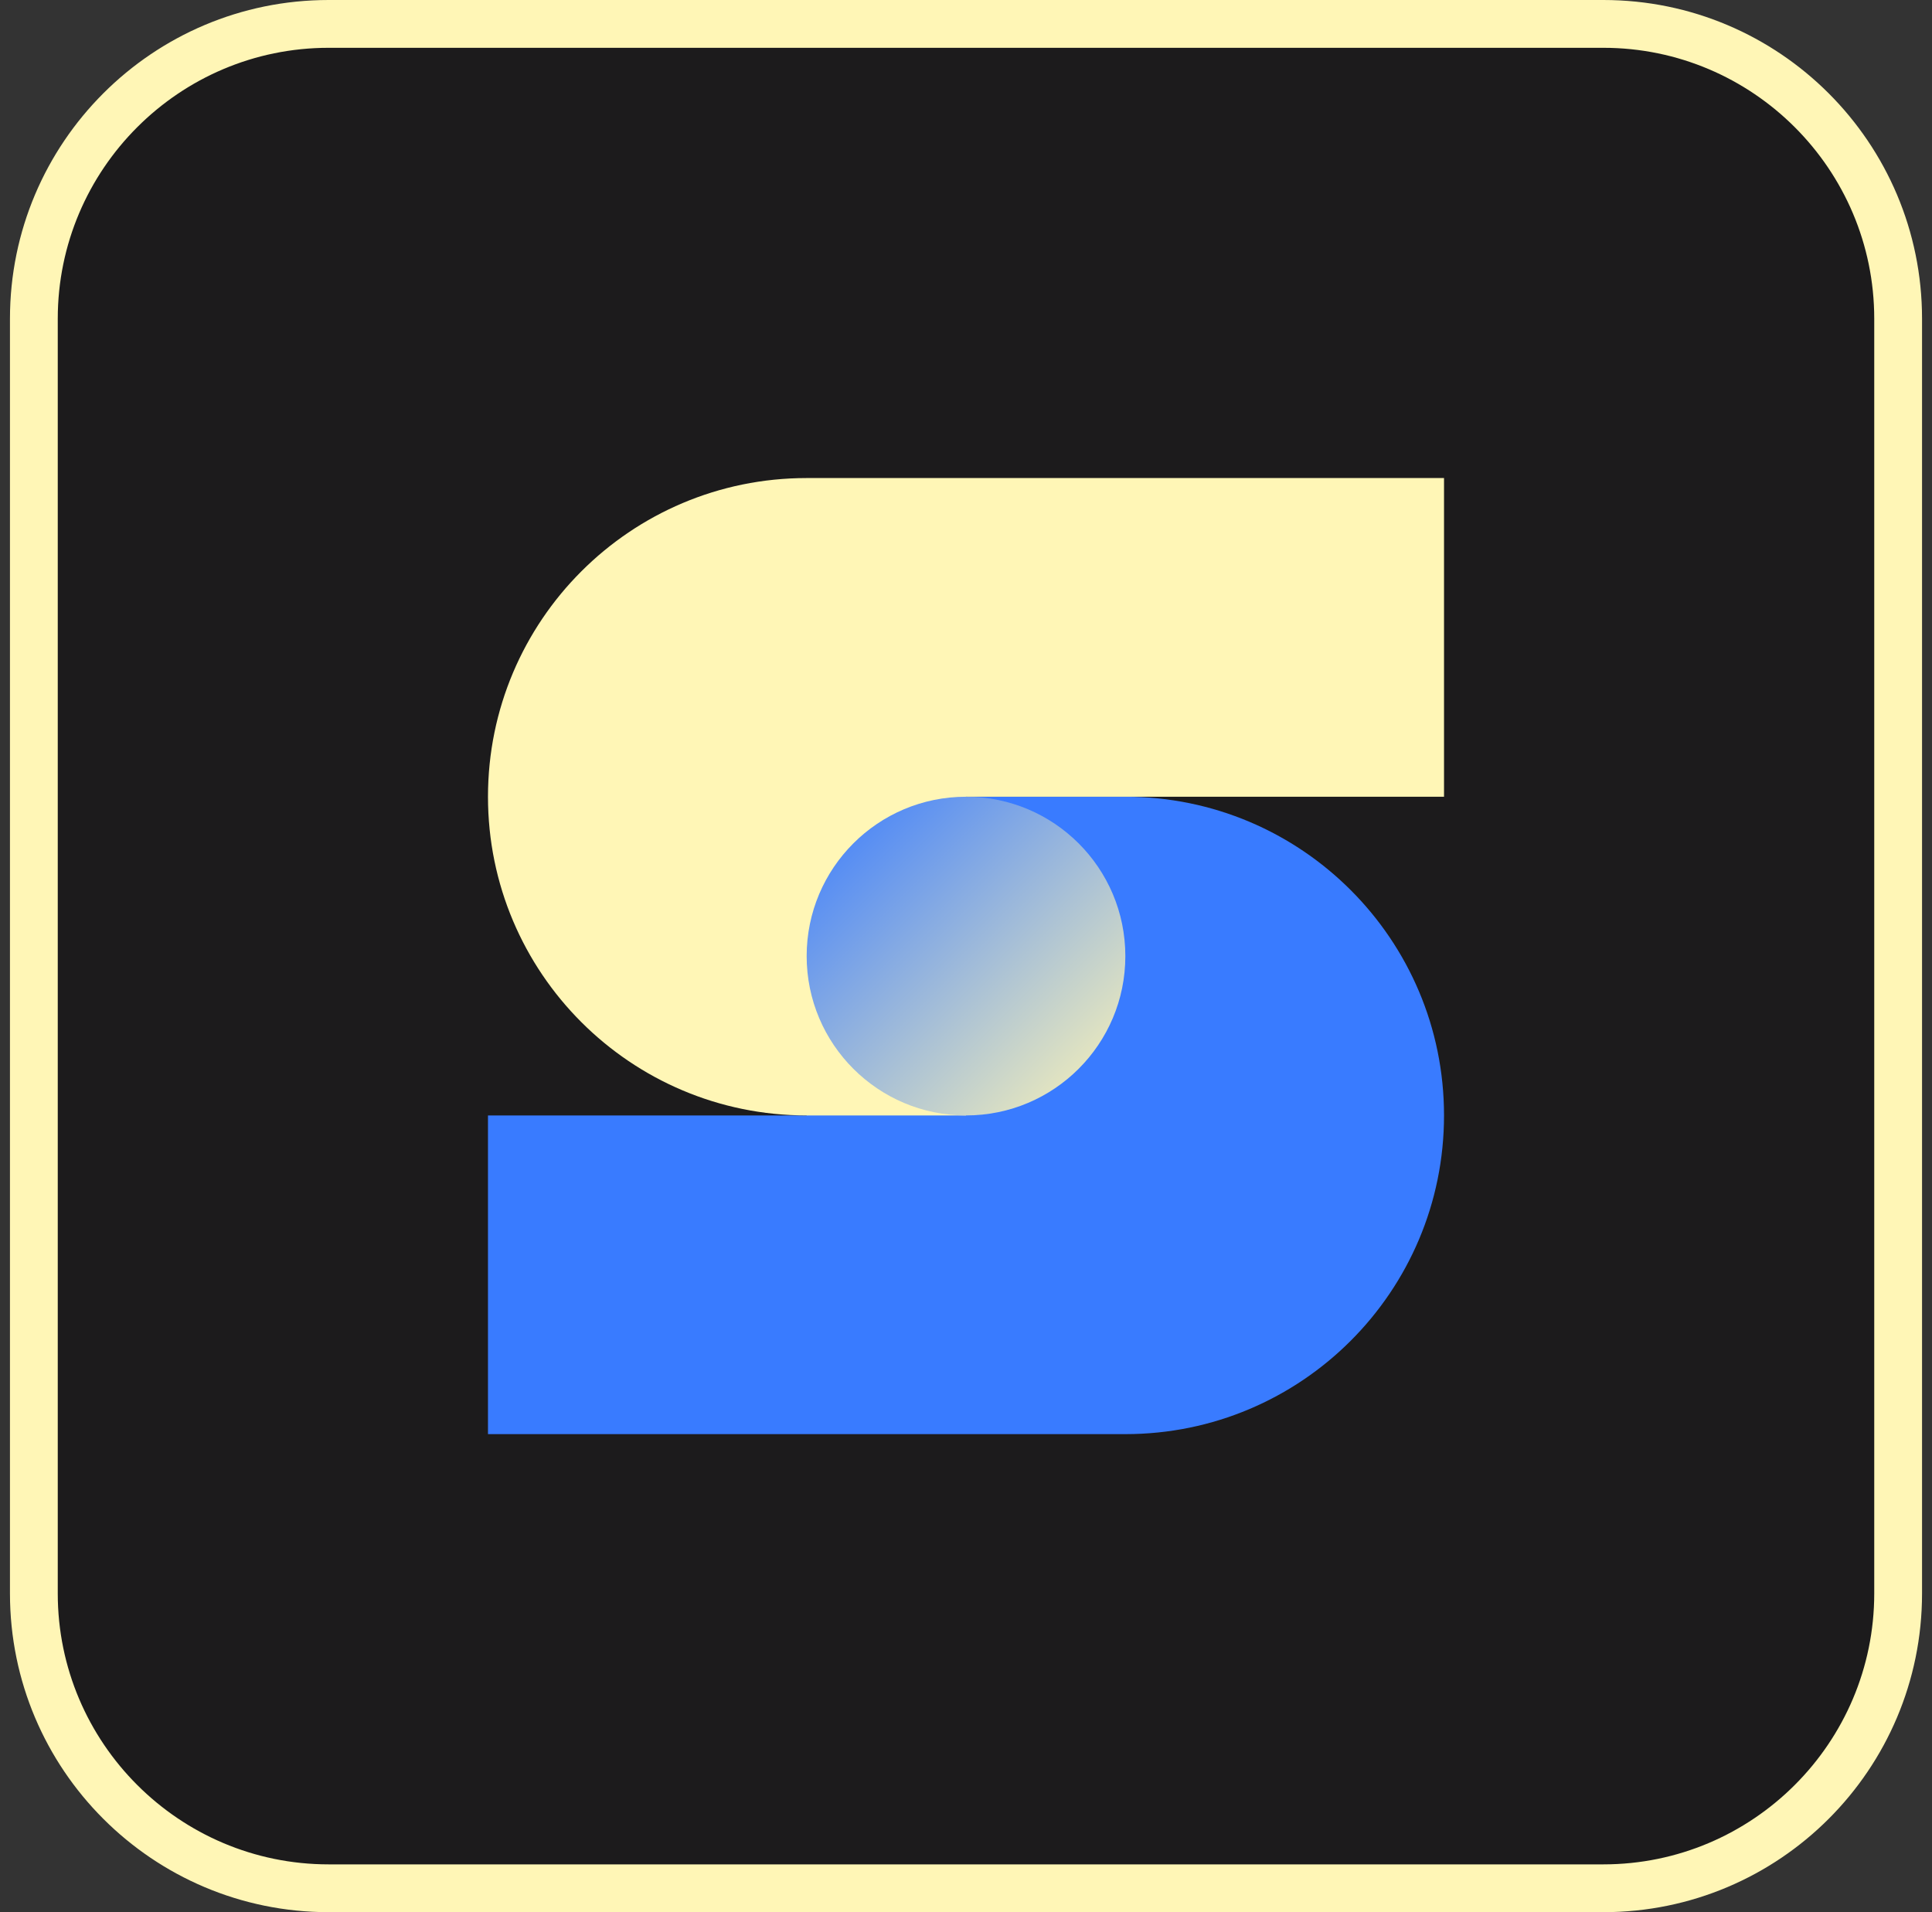
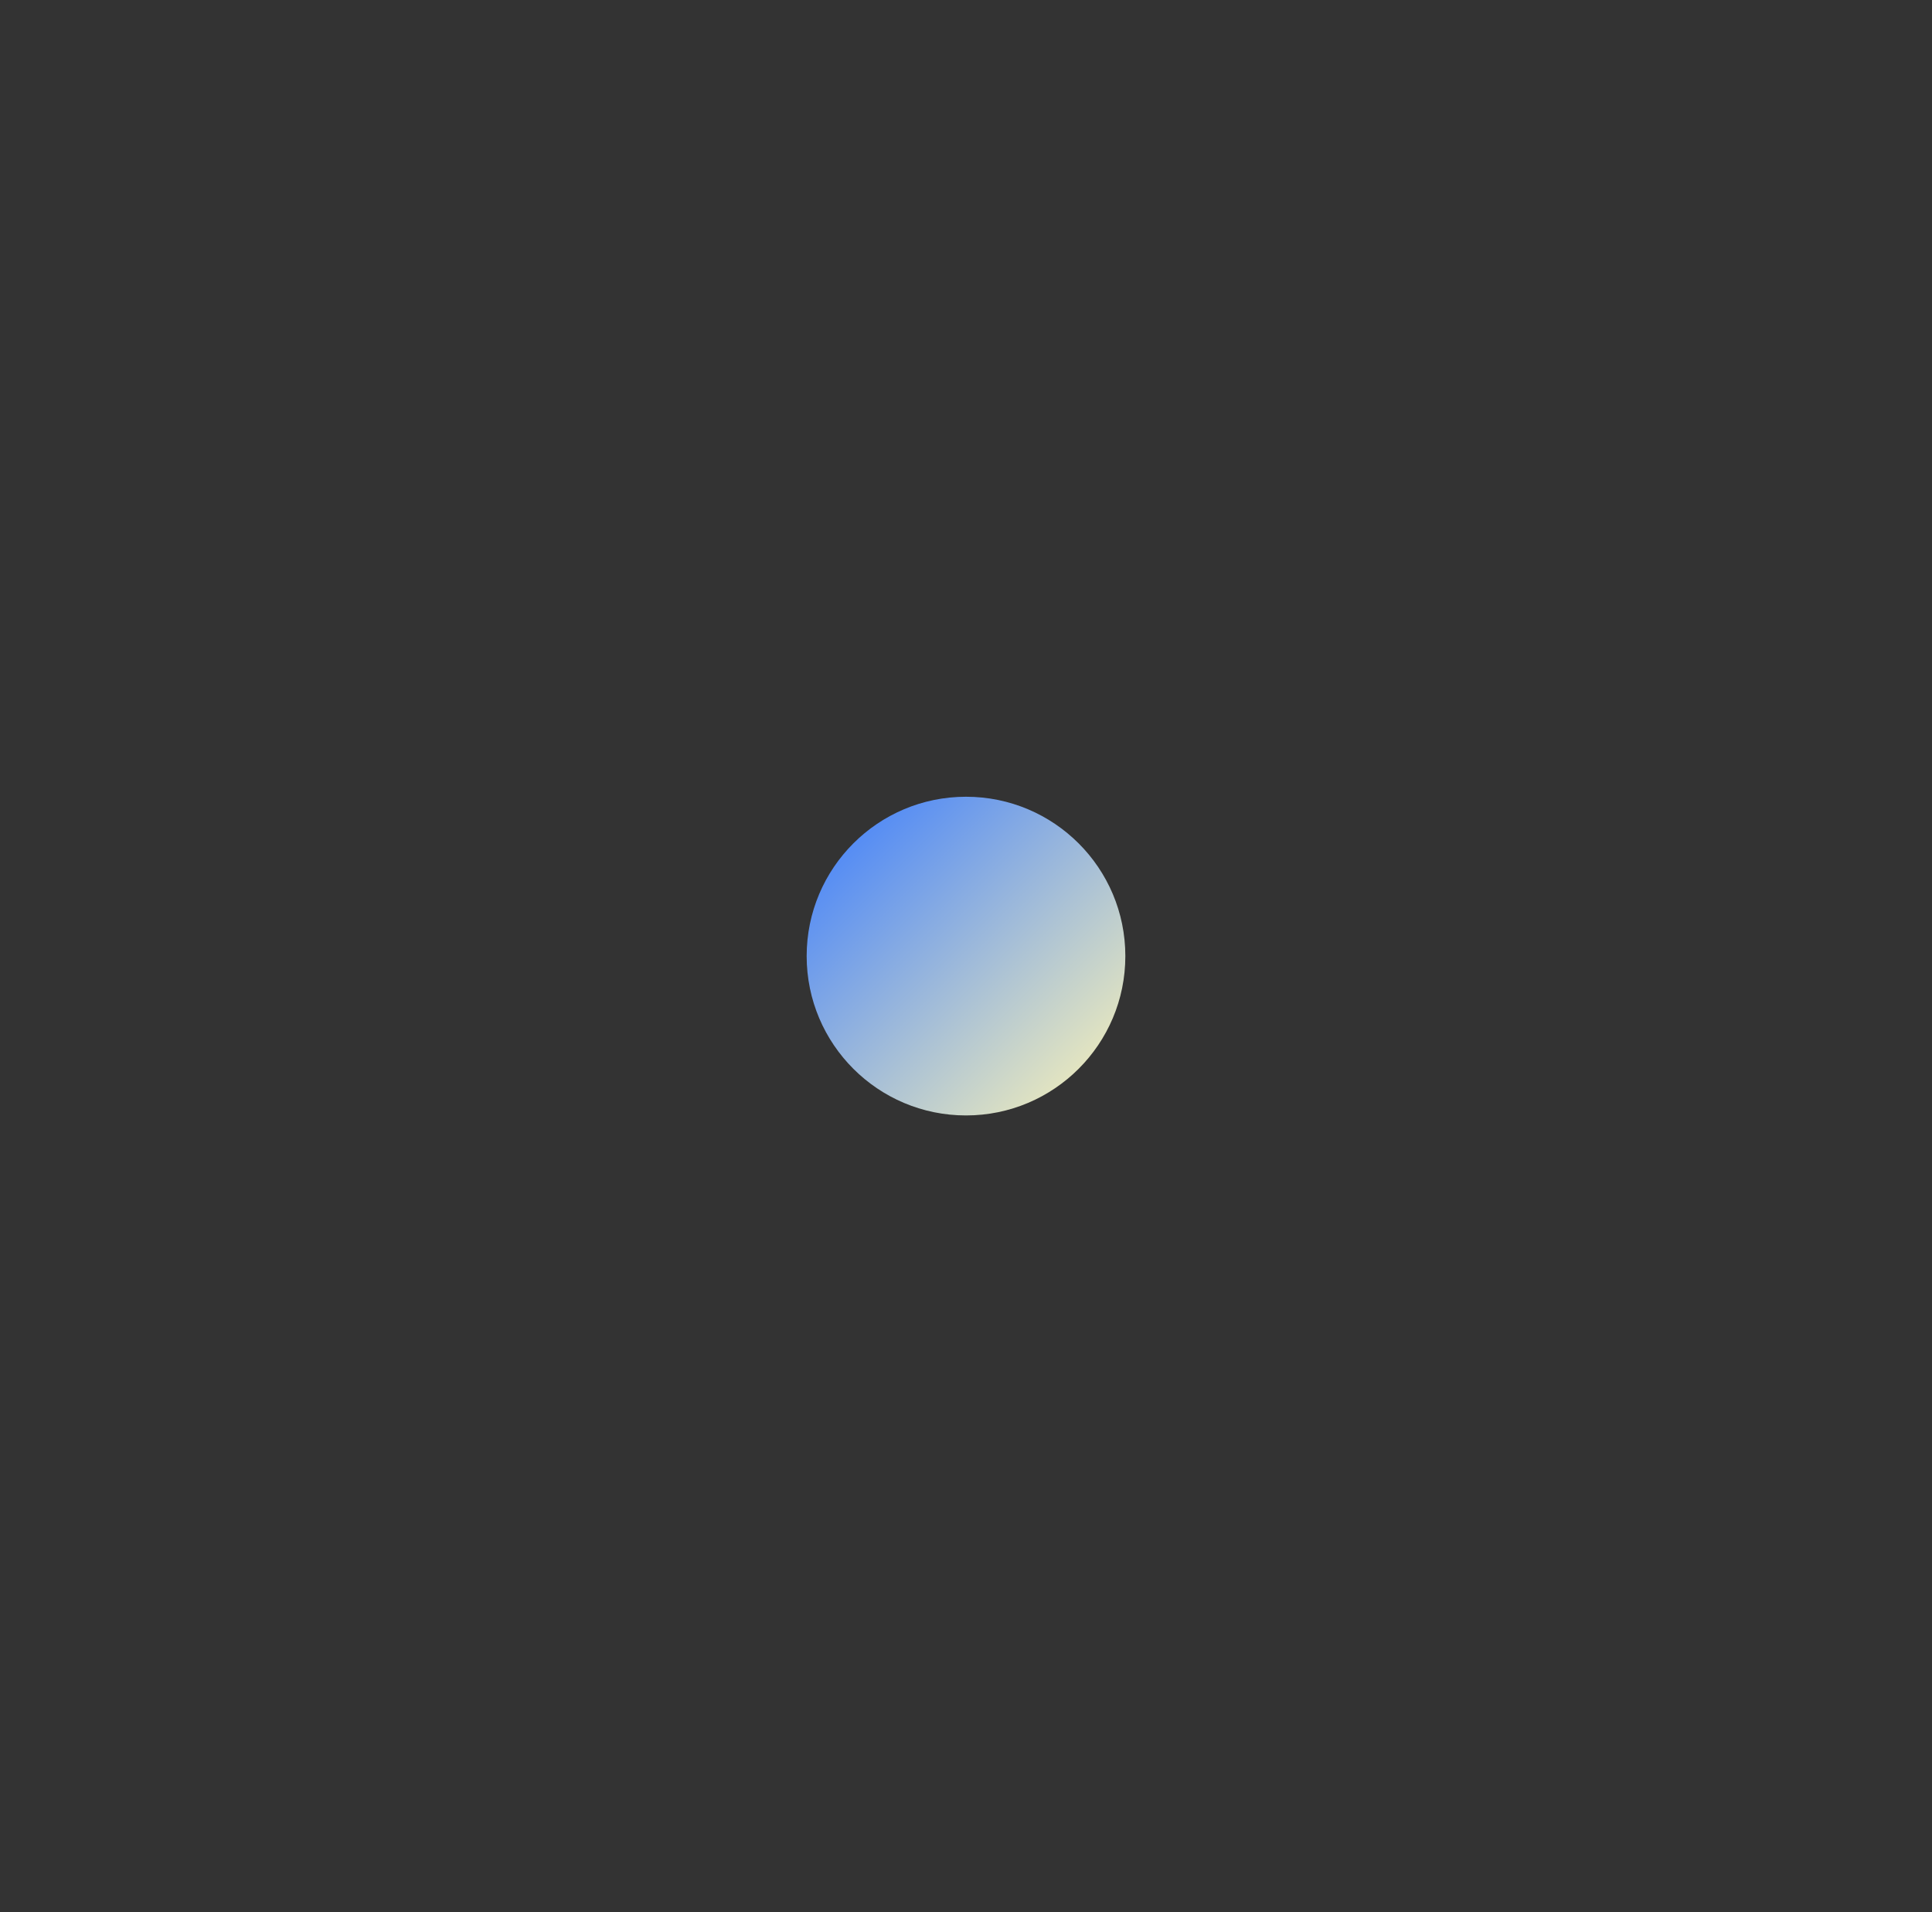
<svg xmlns="http://www.w3.org/2000/svg" width="97" height="96" viewBox="0 0 97 96" fill="none">
  <rect x="0" y="0" width="97" height="96" fill="#333333" stroke="none" />
  <g clip-path="url(#clip0_6596_723)">
-     <path d="M80.501 1.2H16.5C8.327 1.2 1.7 7.826 1.7 16V80C1.7 88.174 8.327 94.8 16.5 94.8H80.501C88.674 94.8 95.3 88.174 95.3 80V16C95.3 7.826 88.674 1.2 80.501 1.2Z" fill="#1C1B1C" />
-     <path d="M80.5 2.4C87.999 2.4 94.1 8.501 94.1 16V80C94.1 87.499 87.999 93.6 80.5 93.6H16.5C9.001 93.6 2.9 87.499 2.9 80V16C2.9 8.501 9.001 2.4 16.5 2.4H80.5ZM80.5 0H16.5C7.664 0 0.5 7.164 0.5 16V80C0.5 88.836 7.664 96 16.5 96H80.5C89.336 96 96.5 88.836 96.5 80V16C96.5 7.164 89.336 0 80.5 0Z" fill="#FFF6B6" />
-     <path d="M56.5 72C65.337 72 72.5 64.837 72.5 56C72.5 47.163 65.337 40 56.5 40H40.5V56H24.5V72L56.5 72Z" fill="#397BFF" />
-     <path fill-rule="evenodd" clip-rule="evenodd" d="M24.5 40C24.5 31.163 31.663 24 40.5 24H72.5V40H48.5V56H40.5C31.663 56 24.5 48.837 24.5 40Z" fill="#FFF6B6" />
    <circle cx="48.5" cy="48" r="8" fill="url(#paint0_linear_6596_723)" />
  </g>
  <defs>
    <linearGradient id="paint0_linear_6596_723" x1="40.5" y1="40" x2="56.5" y2="56" gradientUnits="userSpaceOnUse">
      <stop stop-color="#397BFF" />
      <stop offset="1" stop-color="#FFF6B6" />
    </linearGradient>
    <clipPath id="clip0_6596_723">
      <rect width="96" height="96" fill="white" transform="translate(0.5)" />
    </clipPath>
  </defs>
</svg>